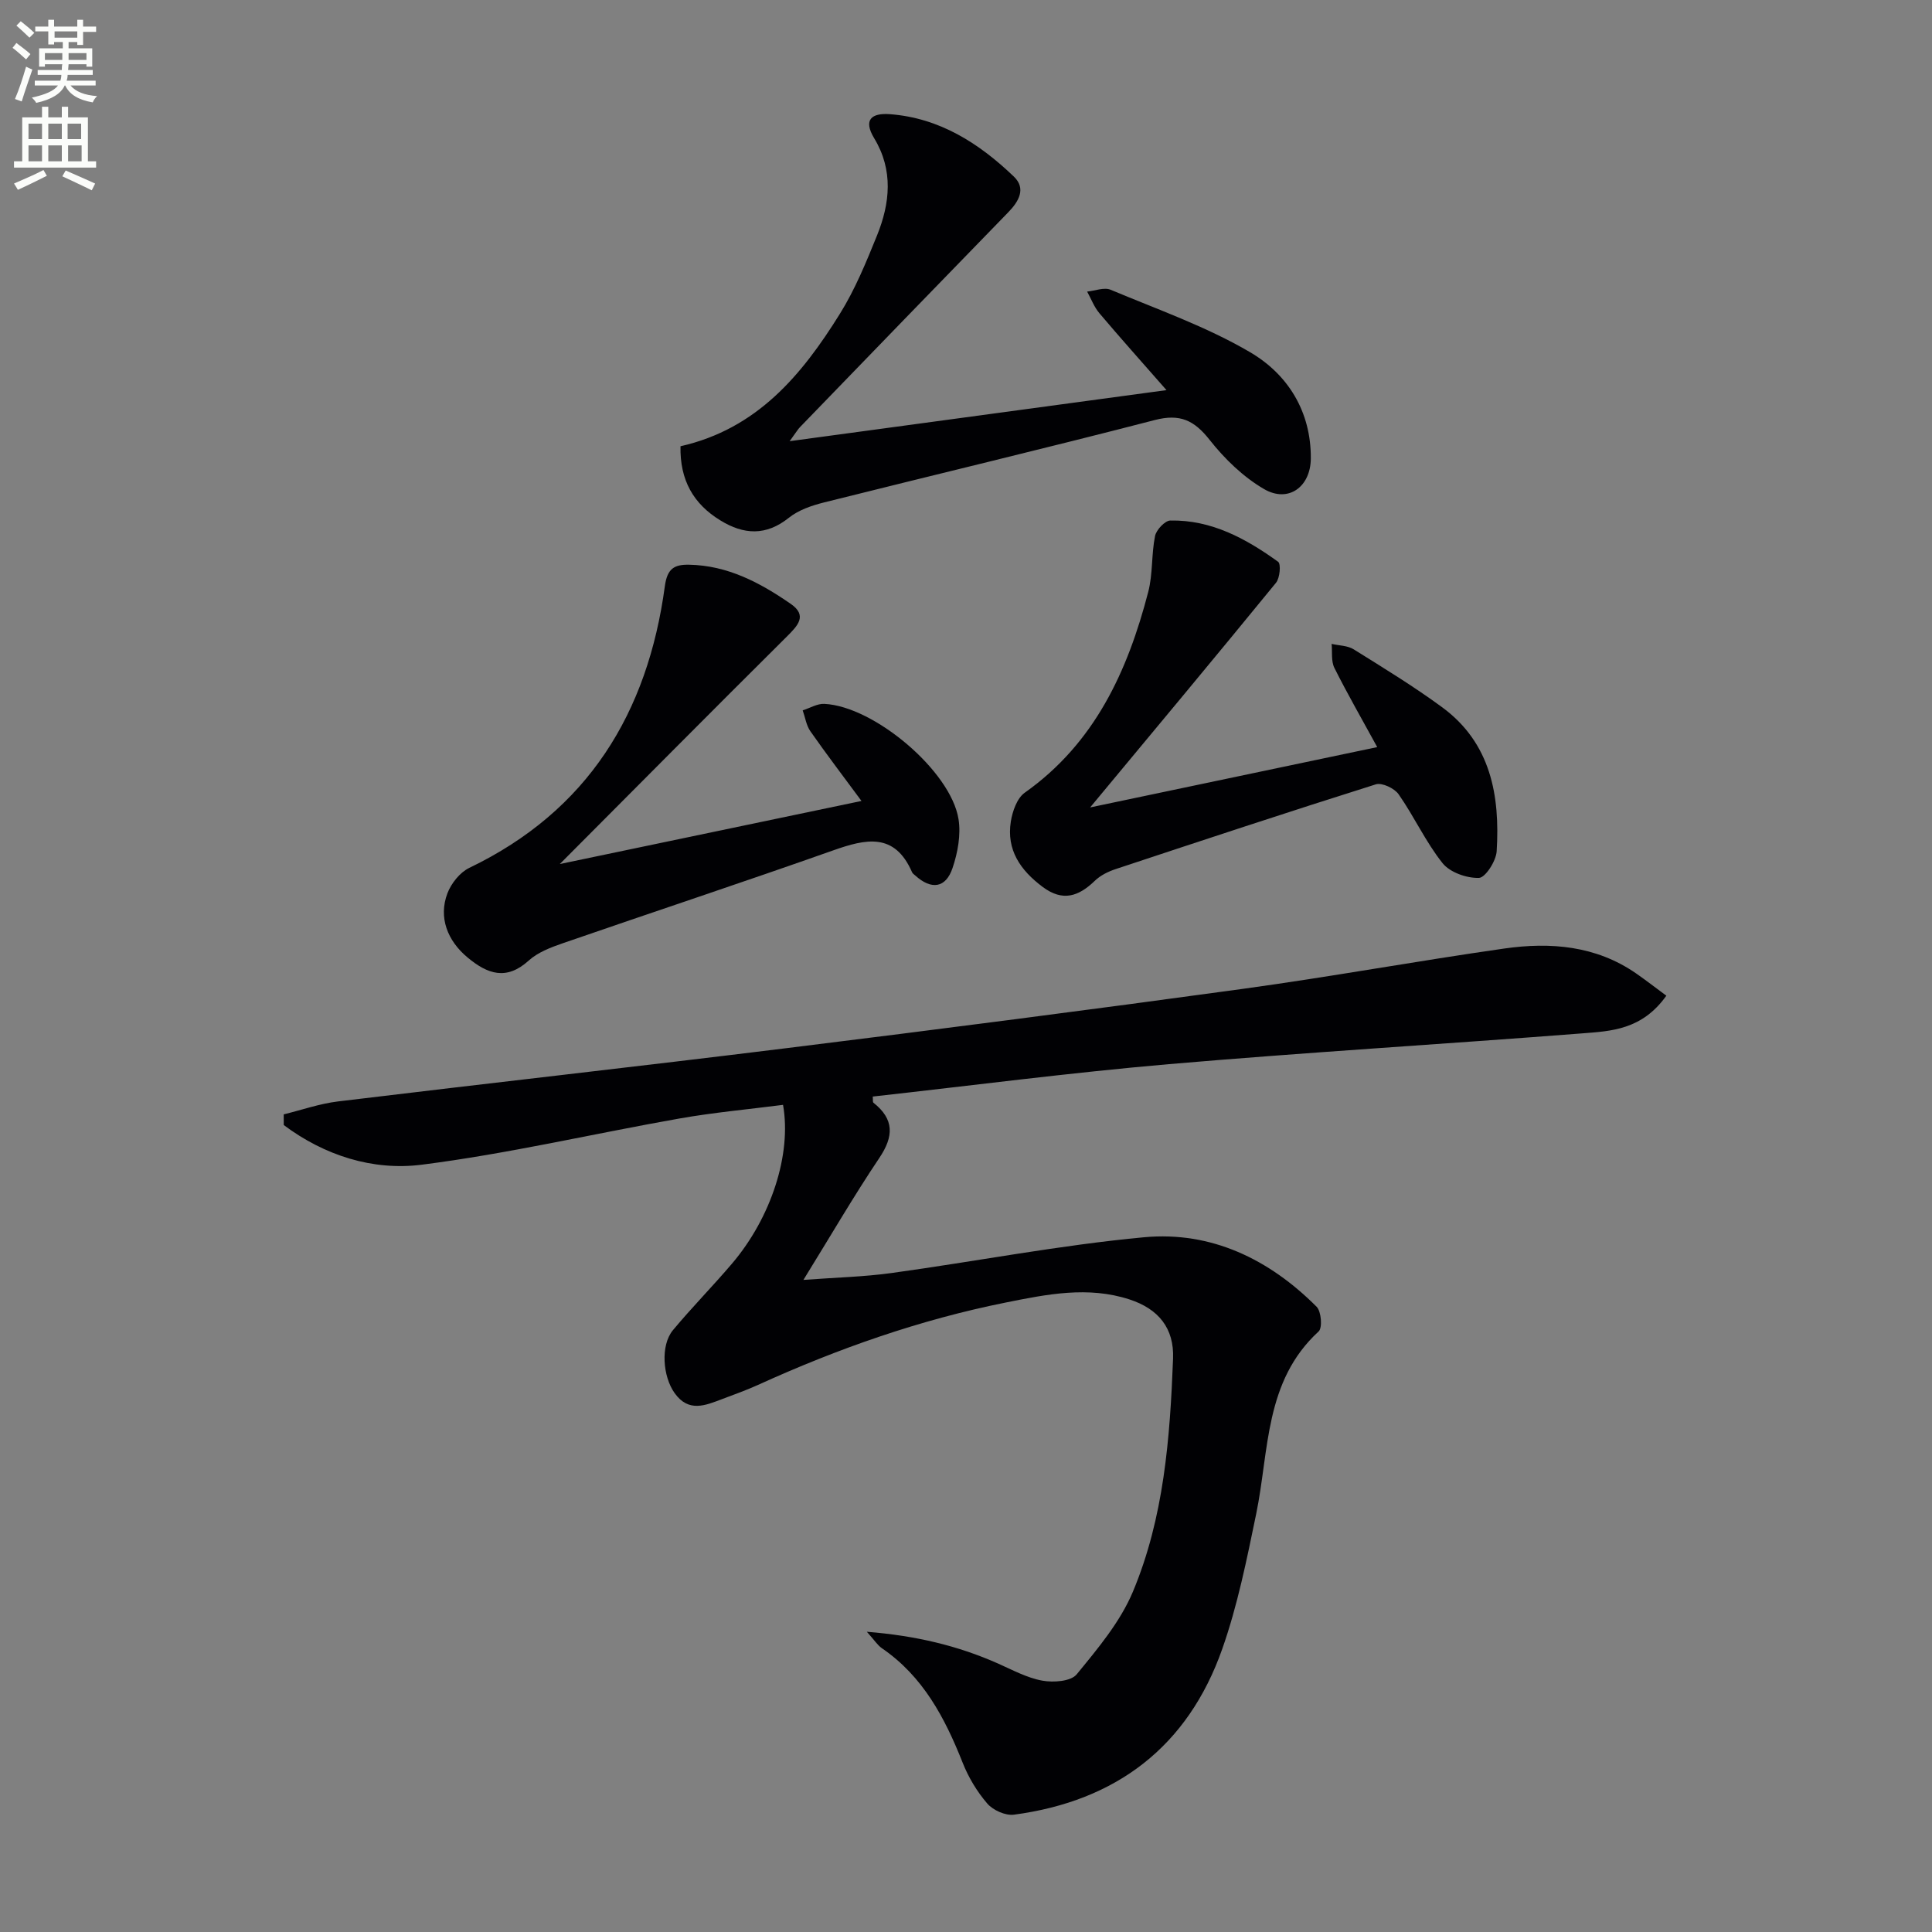
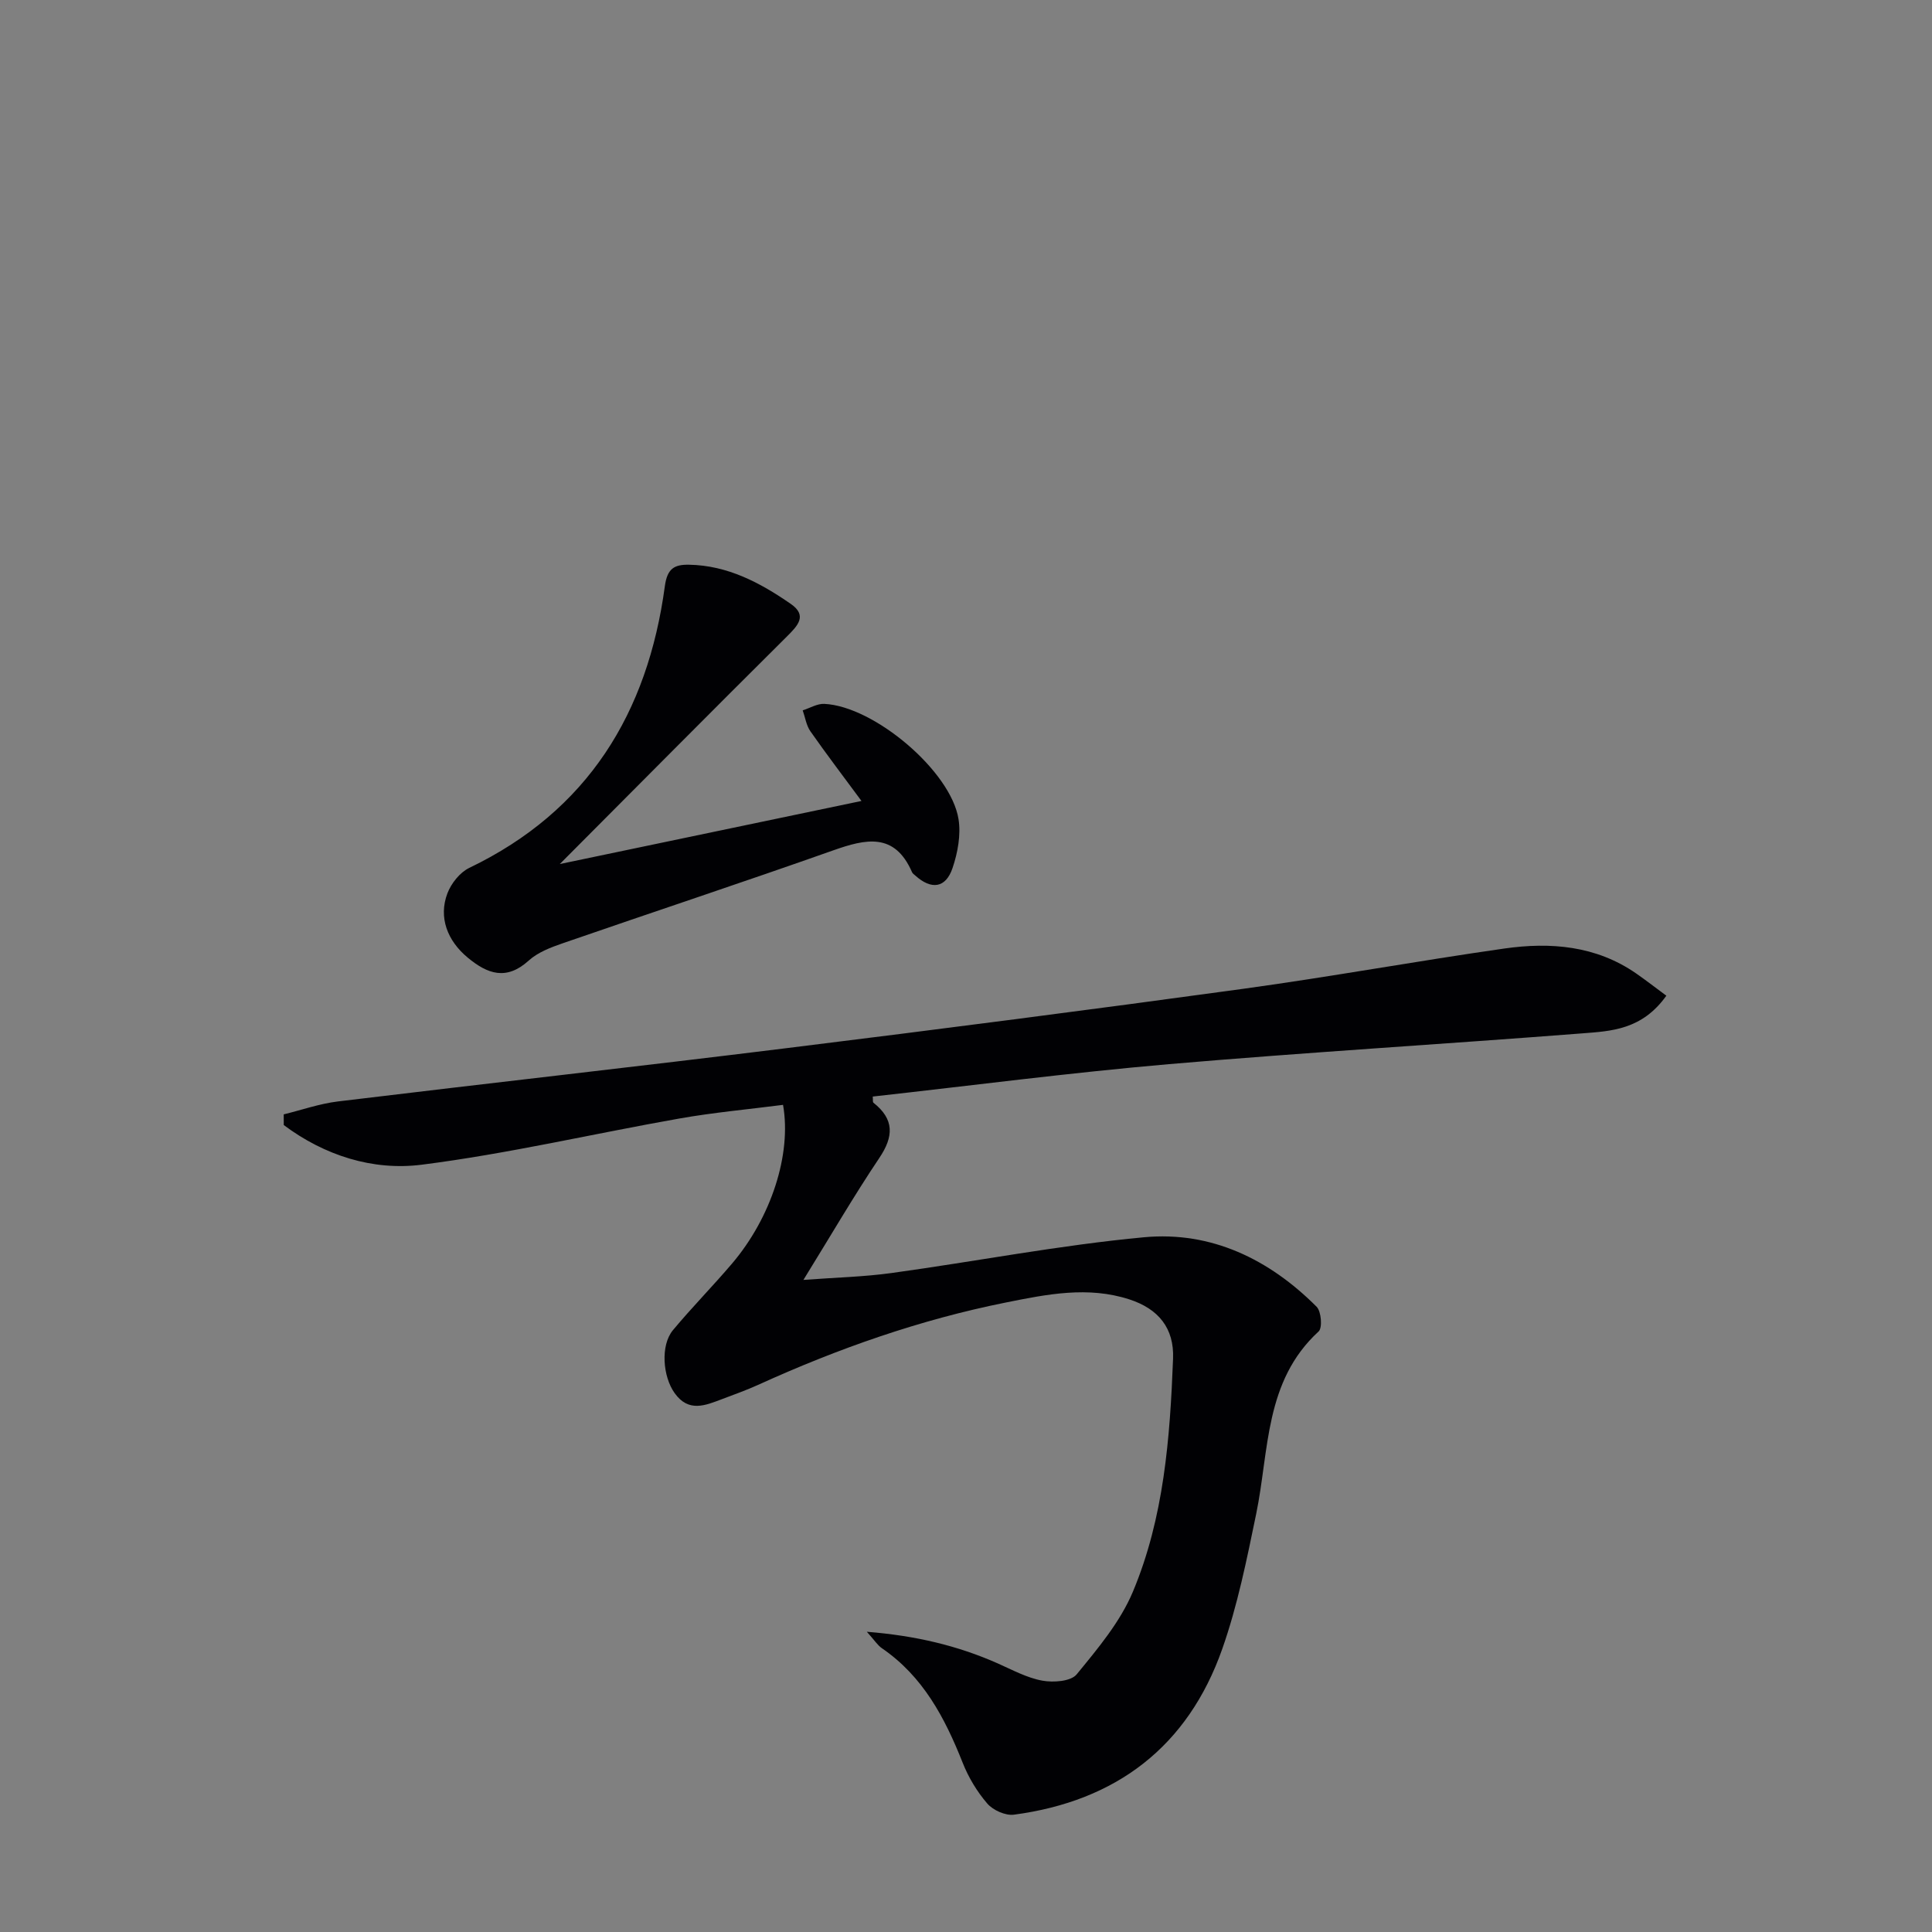
<svg xmlns="http://www.w3.org/2000/svg" enable-background="new 0 0 400 400" viewBox="0 0 400 400">
  <rect x="0" y="0" width="400" height="400" fill="#808080" stroke="none" />
-   <path d="m2.6 9.9.8-1c.9.7 1.9 1.4 2.9 2.3l-.9 1.1c-1.1-1-2-1.8-2.8-2.4zm.5 10.6c.9-2.1 1.6-4.3 2.3-6.7.4.2.8.4 1.3.6-.7 2.1-1.5 4.3-2.2 6.6zm.3-15.2.9-.9c1 .8 2 1.6 2.8 2.4l-1 1c-.9-.9-1.8-1.7-2.7-2.5zm12.6-1.2h1.2v1.4h2.7v1.1h-2.7v2.7h-1.2v-.6h-1.8v1.3h4.9v3.8h-1.2v-.5h-3.7c0 .4-.1.9-.1 1.2h5.1v1h-5.2c0 .5-.1.9-.2 1.2h6v1h-5.2c1.1 1.3 2.9 2 5.5 2.2-.4.4-.7.8-.9 1.3-2.9-.5-4.8-1.6-5.7-3.5h-.1c-.8 1.7-2.7 2.9-5.9 3.6-.2-.4-.6-.8-.9-1.1 2.8-.6 4.6-1.4 5.4-2.5h-4.8v-1h5.3c.1-.3.2-.7.2-1.2h-4.9v-1h5c0-.4 0-.8.1-1.2h-3.6v.5h-1.2v-3.8h4.9v-1.3h-1.8v.5h-1.2v-2.7h-2.7v-1h2.7v-1.4h1.2v1.4h4.8zm-6.7 8.3h3.6c0-.4 0-.9 0-1.4h-3.6zm1.9-4.6h4.8v-1.3h-4.7v1.3zm6.7 3.2h-3.7v1.4h3.7z" fill="#fbfcfa" />
-   <path d="m8.7 22.1h1.3v2.2h2.8v-2.2h1.3v2.2h4.1v9.1h1.7v1.3h-17v-1.3h1.7v-9.1h4.1zm.3 13.1.7 1.2c-1.8.9-3.8 1.9-6 2.9-.2-.4-.5-.8-.8-1.3 2.3-1 4.4-1.9 6.1-2.8zm-3.1-6.4h2.8v-3.2h-2.8zm0 4.6h2.8v-3.3h-2.8zm4.1-4.6h2.8v-3.2h-2.8zm0 4.6h2.8v-3.3h-2.8zm3.6 1.9c2.1.9 4.1 1.8 6.1 2.7l-.7 1.4c-2.2-1.1-4.2-2-6.1-2.9zm3.2-9.7h-2.8v3.2h2.8zm-2.7 7.8h2.8v-3.3h-2.8z" fill="#fbfcfa" />
  <g fill="#010104">
    <path d="m58.74 230.72c3.75-.92 7.44-2.22 11.24-2.68 31-3.76 62.03-7.21 93.02-11.05 31.47-3.89 62.92-7.95 94.33-12.26 18.09-2.48 36.06-5.77 54.14-8.35 9.55-1.36 18.95-.6 27.26 5.15 2.16 1.5 4.23 3.12 6.27 4.62-5.06 7.09-11.44 7.33-17.45 7.8-28.5 2.22-57.05 3.92-85.53 6.37-20.48 1.77-40.89 4.44-61.33 6.71.07.67-.03 1.14.15 1.28 4.32 3.42 4.23 6.95 1.21 11.44-5.26 7.83-10 16-15.71 25.24 6.64-.5 12.51-.63 18.29-1.43 17.42-2.4 34.75-5.77 52.24-7.4 13.88-1.29 25.91 4.54 35.73 14.4.96.97 1.22 4.35.41 5.1-11.24 10.31-10.22 24.63-12.93 37.78-1.94 9.4-3.85 18.92-7.02 27.94-7.12 20.23-21.96 31.52-43.14 34.33-1.75.23-4.32-.92-5.51-2.3-2.13-2.47-3.91-5.43-5.11-8.48-3.68-9.28-8.19-17.85-16.71-23.68-.9-.62-1.53-1.64-3.12-3.41 10.13.81 18.78 2.87 27.08 6.54 3.03 1.34 6.05 3 9.25 3.58 2.29.42 5.91.16 7.11-1.3 4.36-5.32 9-10.83 11.63-17.08 6.44-15.34 7.7-31.85 8.33-48.31.24-6.27-3.01-10.28-9.03-12.24-8.57-2.79-17.07-1.07-25.54.63-17.83 3.57-34.86 9.56-51.38 17.08-2.42 1.1-4.93 1.98-7.42 2.93-3.47 1.31-6.91 2.81-9.81-1.22-2.48-3.45-2.98-9.91-.36-13.06 3.93-4.72 8.25-9.1 12.23-13.78 8.08-9.5 12.37-22.61 10.56-32.86-7.13.92-14.35 1.57-21.48 2.83-17.79 3.14-35.44 7.29-53.33 9.56-10.14 1.29-20.15-1.92-28.56-8.21 0-.74-.01-1.48-.01-2.21z" />
-     <path d="m140.89 92.39c15.89-3.59 25.15-14.8 33-27.42 3.14-5.04 5.44-10.67 7.68-16.2 2.71-6.69 3.42-13.53-.57-20.13-2.36-3.9-.5-5.28 3.24-5 10.29.77 18.48 6.03 25.67 12.92 2.56 2.45 1.06 5.12-1.17 7.4-14.4 14.79-28.75 29.63-43.11 44.47-.44.45-.76 1.02-2.14 2.91 26.45-3.58 51.6-6.99 78.02-10.57-5.13-5.85-9.59-10.83-13.9-15.93-1.09-1.29-1.7-2.97-2.53-4.47 1.63-.16 3.52-.94 4.86-.38 9.75 4.09 19.86 7.63 28.91 12.95 7.79 4.58 12.61 12.26 12.54 21.99-.04 5.87-4.65 9.26-9.69 6.32-4.3-2.5-8.15-6.24-11.26-10.18-3.19-4.05-6.13-5.46-11.34-4.11-22.77 5.9-45.66 11.34-68.48 17.06-2.54.64-5.27 1.56-7.27 3.16-4.76 3.82-9.38 3.53-14.21.56-5.57-3.4-8.4-8.34-8.25-15.35z" />
    <path d="m115.9 178.89c21.33-4.46 41.55-8.69 62.46-13.06-3.63-4.92-7.2-9.6-10.58-14.43-.85-1.22-1.07-2.87-1.59-4.33 1.5-.47 3.02-1.42 4.49-1.34 10.31.5 26.19 13.92 27.77 23.86.52 3.24-.16 6.94-1.23 10.11-1.41 4.2-4.39 4.57-7.71 1.58-.25-.22-.57-.43-.69-.72-3.6-8.25-9.55-6.89-16.31-4.5-18.6 6.58-37.33 12.77-55.97 19.22-2.49.86-5.19 1.88-7.08 3.6-4.63 4.19-8.53 2.78-12.63-.62-4.21-3.49-6.08-8.33-4.2-13.3.78-2.06 2.58-4.33 4.52-5.27 24.58-11.81 36.95-32.07 40.5-58.33.5-3.7 2-4.49 5.01-4.44 8 .14 14.73 3.73 21.06 8.11 3.5 2.42 1.45 4.51-.82 6.77-15.46 15.36-30.8 30.83-47 47.09z" />
-     <path d="m225.7 167.17c19.85-4.17 39.26-8.25 59.44-12.49-3.15-5.77-6.17-11-8.87-16.4-.7-1.4-.41-3.3-.57-4.97 1.54.36 3.31.34 4.57 1.13 6.19 3.86 12.43 7.67 18.3 11.98 10.09 7.41 12.01 18.28 11.3 29.82-.12 2.02-2.34 5.48-3.67 5.52-2.54.08-6.01-1.14-7.54-3.06-3.49-4.38-5.86-9.63-9.09-14.25-.86-1.24-3.44-2.46-4.72-2.06-18.01 5.67-35.93 11.6-53.85 17.54-1.55.51-3.18 1.31-4.33 2.43-3.36 3.24-6.63 4.38-10.81 1.26-4.6-3.45-7.51-7.64-6.58-13.53.34-2.12 1.28-4.83 2.87-5.96 14.49-10.25 21.31-25.15 25.58-41.58.97-3.73.64-7.78 1.41-11.58.26-1.27 2.04-3.17 3.15-3.2 8.52-.17 15.67 3.74 22.33 8.54.62.45.37 3.37-.44 4.35-12.61 15.44-25.38 30.74-38.48 46.51z" />
  </g>
</svg>